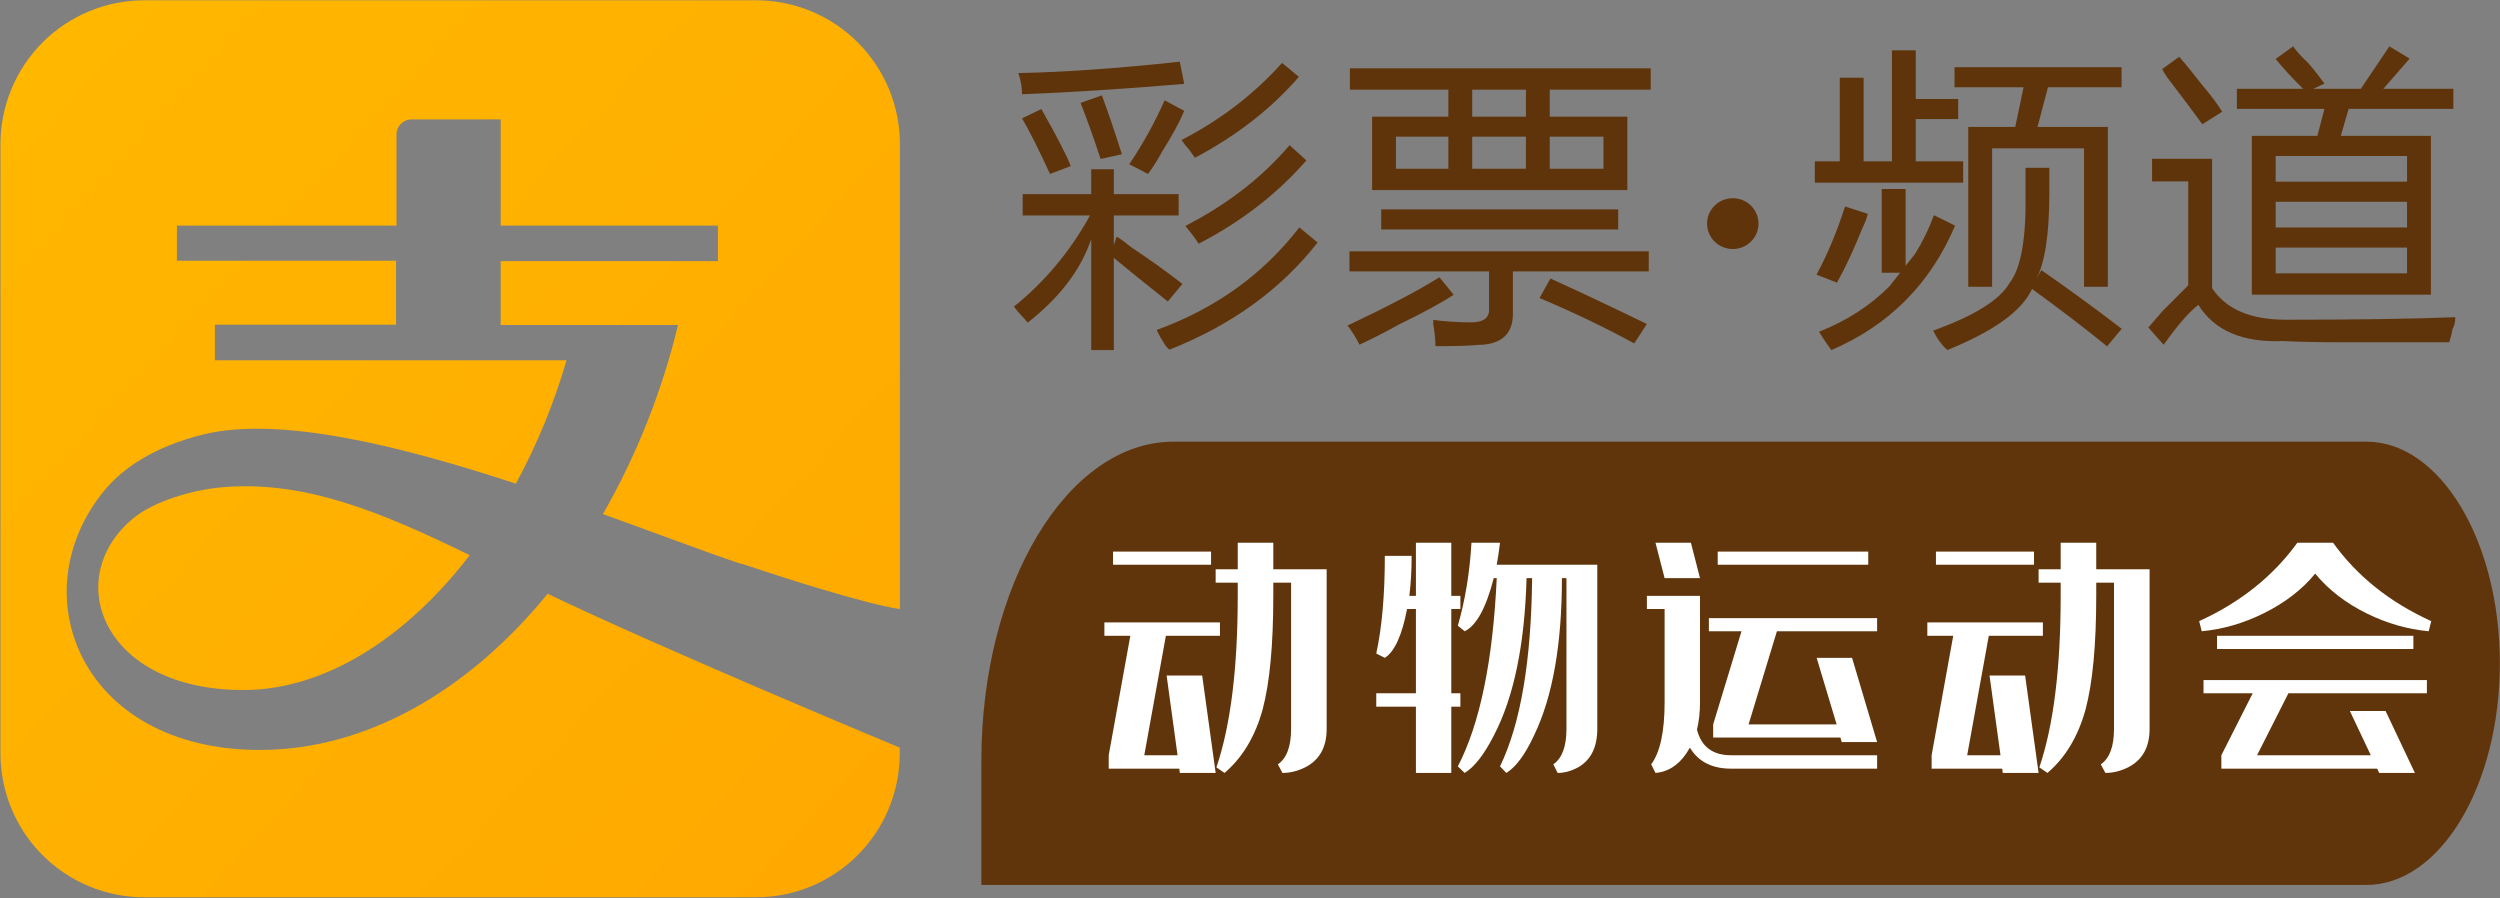
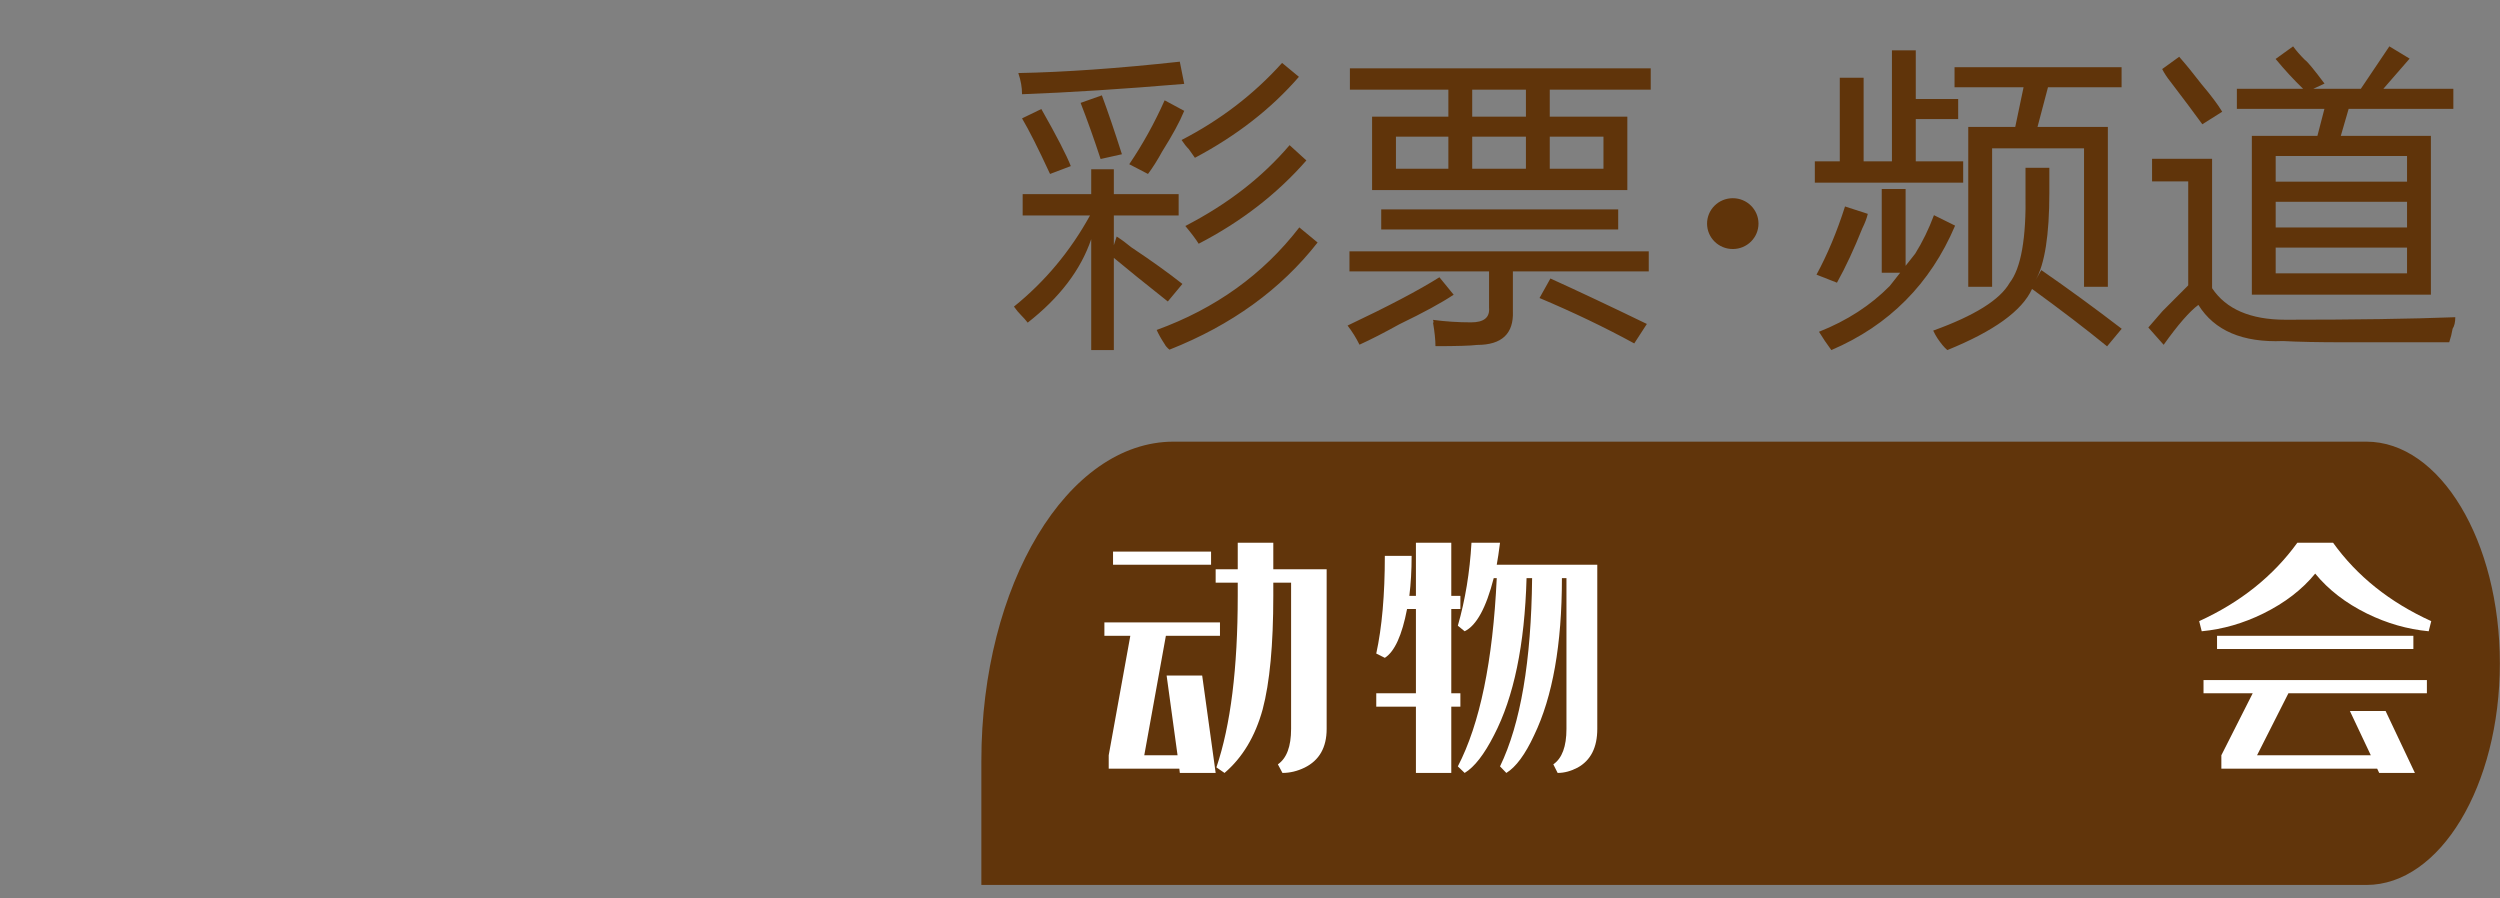
<svg xmlns="http://www.w3.org/2000/svg" width="103" height="37" xml:space="preserve" overflow="hidden">
  <rect width="100%" height="100%" fill="#808080" stroke="none" />
  <defs>
    <linearGradient x1="6.679" y1="14.544" x2="45.252" y2="49.846" gradientUnits="userSpaceOnUse" spreadMethod="reflect" id="fill0">
      <stop offset="0" stop-color="#FFB800" />
      <stop offset="0.5" stop-color="#FFB000" />
      <stop offset="1" stop-color="#FFA800" />
    </linearGradient>
  </defs>
  <g transform="translate(-624 -25)">
-     <path d="M16.436 33.793C15.51 33.884 13.773 34.294 12.821 35.131 9.967 37.607 11.677 42.134 17.442 42.134 20.791 42.134 24.142 39.997 26.77 36.579 23.039 34.757 19.867 33.453 16.436 33.793ZM37.949 36.922C43.284 38.704 44.494 38.797 44.494 38.797L44.494 19.642C44.494 18.864 44.341 18.094 44.043 17.375 43.745 16.657 43.308 16.004 42.758 15.454 42.208 14.903 41.555 14.466 40.836 14.168 40.116 13.87 39.346 13.717 38.567 13.717L13.363 13.717C11.791 13.717 10.284 14.341 9.172 15.452 8.061 16.564 7.436 18.071 7.436 19.642L7.436 44.751C7.437 45.529 7.59 46.299 7.888 47.018 8.186 47.737 8.622 48.389 9.173 48.94 9.723 49.489 10.377 49.926 11.096 50.223 11.815 50.521 12.585 50.674 13.363 50.674L38.56 50.674C39.338 50.674 40.108 50.521 40.827 50.223 41.546 49.926 42.2 49.489 42.75 48.94 43.3 48.389 43.737 47.736 44.035 47.018 44.332 46.299 44.486 45.529 44.486 44.751L44.486 44.507C44.486 44.507 34.848 40.502 29.98 38.169 26.716 42.171 22.504 44.603 18.127 44.603 10.734 44.603 8.223 38.154 11.722 33.906 12.486 32.982 13.786 32.098 15.801 31.603 18.953 30.83 23.972 32.086 28.672 33.632 29.547 32.016 30.247 30.312 30.759 28.547L16.271 28.547 16.271 27.082 23.735 27.082 23.735 24.448 14.705 24.448 14.705 22.999 23.753 22.999 23.753 19.253C23.752 19.169 23.768 19.086 23.8 19.008 23.832 18.931 23.88 18.86 23.939 18.802 24 18.743 24.071 18.697 24.148 18.666 24.227 18.635 24.311 18.621 24.394 18.623L28.046 18.623 28.046 22.999 36.994 22.999 36.994 24.463 28.046 24.463 28.046 27.096 35.351 27.096C34.693 29.825 33.652 32.448 32.258 34.885 34.476 35.683 36.464 36.44 37.949 36.937L37.949 36.922Z" fill="url(#fill0)" fill-rule="evenodd" transform="matrix(1 0 0 1 616.583 11.295)" />
    <path d="M47.849 45.053C47.849 37.789 51.396 31.901 55.77 31.901L104.911 31.901C107.949 31.901 110.411 35.99 110.411 41.033 110.411 46.076 107.949 50.165 104.911 50.165L47.849 50.165 47.849 45.053Z" fill="#61350B" fill-rule="evenodd" transform="matrix(1 0 0 1 616.583 11.295)" />
    <path d="M102.803 37.337C102.264 37.997 101.549 38.546 100.66 38.984 99.841 39.387 98.997 39.63 98.128 39.713L98.023 39.296C99.725 38.518 101.073 37.441 102.068 36.065L103.539 36.065C104.527 37.441 105.875 38.518 107.584 39.296L107.479 39.713C106.603 39.63 105.756 39.387 104.936 38.984 104.061 38.553 103.35 38.004 102.803 37.337ZM98.759 40.443 98.759 39.901 106.848 39.901 106.848 40.443 98.759 40.443ZM98.937 44.821 100.229 42.267 98.202 42.267 98.202 41.725 107.405 41.725 107.405 42.267 101.7 42.267 100.408 44.821 105.094 44.821 104.232 42.997 105.703 42.997 106.911 45.55 105.44 45.55 105.356 45.373 98.937 45.373 98.937 44.821Z" fill="#FFFFFF" fill-rule="evenodd" transform="matrix(1 0 0 1 616.583 11.295)" />
-     <path d="M93.782 36.065 93.782 37.16 95.98 37.16 95.98 43.737C95.98 44.501 95.677 45.033 95.069 45.332 94.77 45.477 94.466 45.55 94.159 45.55L93.97 45.196C94.333 44.946 94.514 44.459 94.514 43.737L94.514 37.712 93.782 37.712 93.782 38.254C93.782 40.269 93.636 41.829 93.342 42.934 93.036 44.046 92.512 44.918 91.772 45.55L91.438 45.321C92.024 43.591 92.317 41.235 92.317 38.254L92.317 37.712 91.407 37.712 91.407 37.16 92.317 37.16 92.317 36.065 93.782 36.065ZM87.178 36.972 87.178 36.43 91.218 36.43 91.218 36.972 87.178 36.972ZM87 44.821 87.89 39.901 86.823 39.901 86.823 39.349 91.584 39.349 91.584 39.901 89.355 39.901 88.465 44.821 89.837 44.821 89.386 41.538 90.852 41.538 91.407 45.55 89.93 45.55 89.91 45.373 87 45.373 87 44.821Z" fill="#FFFFFF" fill-rule="evenodd" transform="matrix(1 0 0 1 616.583 11.295)" />
-     <path d="M77.457 37.525 75.999 37.525 75.623 36.065 77.082 36.065 77.457 37.525ZM78.187 36.972 78.187 36.43 84.389 36.43 84.389 36.972 78.187 36.972ZM77.041 44.508C77.388 45.085 77.951 45.373 78.73 45.373L84.754 45.373 84.754 44.821 78.73 44.821C77.979 44.821 77.513 44.47 77.332 43.768 77.416 43.42 77.457 43.042 77.457 42.632L77.457 38.254 75.269 38.254 75.269 38.796 75.999 38.796 75.999 42.632C75.999 43.848 75.814 44.703 75.446 45.196L75.623 45.55C76.207 45.502 76.679 45.154 77.041 44.508ZM77.823 39.171 84.754 39.171 84.754 39.713 80.626 39.713 79.459 43.549 83.086 43.549 82.263 40.808 83.722 40.808 84.754 44.279 83.294 44.279 83.242 44.092 78 44.092 78 43.549 79.167 39.713 77.823 39.713 77.823 39.171Z" fill="#FFFFFF" fill-rule="evenodd" transform="matrix(1 0 0 1 616.583 11.295)" />
    <path d="M65.576 36.608C65.576 37.205 65.544 37.754 65.482 38.254L65.753 38.254 65.753 36.065 67.21 36.065 67.21 38.254 67.585 38.254 67.585 38.796 67.21 38.796 67.21 42.267 67.585 42.267 67.585 42.819 67.21 42.819 67.21 45.55 65.753 45.55 65.753 42.819 64.119 42.819 64.119 42.267 65.753 42.267 65.753 38.796 65.388 38.796C65.18 39.88 64.875 40.551 64.472 40.808L64.119 40.631C64.354 39.553 64.472 38.212 64.472 36.608L65.576 36.608ZM70.311 37.525C70.235 40.269 69.787 42.427 68.969 43.997 68.566 44.789 68.164 45.307 67.761 45.55L67.48 45.28C68.389 43.528 68.923 40.943 69.083 37.525L68.958 37.525C68.646 38.748 68.247 39.477 67.761 39.713L67.48 39.484C67.785 38.42 67.973 37.281 68.042 36.065L69.218 36.065C69.17 36.447 69.124 36.749 69.083 36.972L73.225 36.972 73.225 43.737C73.225 44.501 72.955 45.033 72.413 45.332 72.136 45.477 71.862 45.55 71.592 45.55L71.414 45.196C71.775 44.946 71.955 44.459 71.955 43.737L71.955 37.525 71.768 37.525C71.768 40.255 71.386 42.413 70.623 43.997 70.256 44.789 69.874 45.307 69.478 45.55L69.218 45.28C70.065 43.528 70.505 40.943 70.54 37.525L70.311 37.525Z" fill="#FFFFFF" fill-rule="evenodd" transform="matrix(1 0 0 1 616.583 11.295)" />
    <path d="M59.877 36.065 59.877 37.16 62.075 37.16 62.075 43.737C62.075 44.501 61.772 45.033 61.165 45.332 60.865 45.477 60.561 45.55 60.254 45.55L60.066 45.196C60.428 44.946 60.61 44.459 60.61 43.737L60.61 37.712 59.877 37.712 59.877 38.254C59.877 40.269 59.731 41.829 59.438 42.934 59.131 44.046 58.608 44.918 57.868 45.55L57.533 45.321C58.119 43.591 58.412 41.235 58.412 38.254L58.412 37.712 57.502 37.712 57.502 37.16 58.412 37.16 58.412 36.065 59.877 36.065ZM53.274 36.972 53.274 36.43 57.313 36.43 57.313 36.972 53.274 36.972ZM53.096 44.821 53.986 39.901 52.918 39.901 52.918 39.349 57.68 39.349 57.68 39.901 55.451 39.901 54.561 44.821 55.932 44.821 55.482 41.538 56.947 41.538 57.502 45.55 56.026 45.55 56.005 45.373 53.096 45.373 53.096 44.821Z" fill="#FFFFFF" fill-rule="evenodd" transform="matrix(1 0 0 1 616.583 11.295)" />
    <path d="M71.294 25.179C72.426 25.692 73.75 26.317 75.268 27.052L74.748 27.854C73.546 27.198 72.245 26.574 70.845 25.983ZM66.72 25.128 67.308 25.847C66.81 26.18 66.065 26.585 65.07 27.065 64.453 27.408 63.905 27.689 63.428 27.906 63.289 27.624 63.125 27.362 62.937 27.118 64.624 26.32 65.885 25.656 66.72 25.128ZM63.015 24.061 75.346 24.061 75.346 24.887 69.748 24.887 69.748 26.533C69.783 27.455 69.291 27.916 68.274 27.916 68.001 27.95 67.43 27.967 66.558 27.967 66.558 27.711 66.524 27.384 66.456 26.986 66.49 27.02 66.49 26.986 66.456 26.883 66.965 26.952 67.489 26.986 68.029 26.986 68.555 26.986 68.801 26.785 68.766 26.385L68.766 24.887 63.015 24.887ZM60.949 23.074 61.702 23.696C60.19 25.629 58.155 27.101 55.599 28.111 55.505 28.036 55.438 27.959 55.398 27.879 55.265 27.68 55.156 27.486 55.071 27.299 57.497 26.418 59.456 25.01 60.949 23.074ZM64.323 22.333 74.087 22.333 74.087 23.159 64.323 23.159ZM52.375 20.678 53.307 20.678 53.307 21.704 55.977 21.704 55.977 22.583 53.307 22.583 53.307 23.809 53.424 23.45C53.621 23.575 53.822 23.723 54.026 23.893 54.853 24.444 55.555 24.947 56.132 25.403L55.531 26.126C54.594 25.384 53.853 24.785 53.307 24.329L53.307 28.128 52.375 28.128 52.375 23.558C51.947 24.822 51.075 25.968 49.758 26.998 49.672 26.889 49.584 26.788 49.493 26.698 49.39 26.595 49.289 26.475 49.192 26.337 50.471 25.305 51.515 24.054 52.325 22.583L49.551 22.583 49.551 21.704 52.375 21.704ZM60.548 19.686 61.24 20.315C60.034 21.695 58.555 22.839 56.802 23.747 56.693 23.569 56.51 23.325 56.252 23.015 57.988 22.121 59.42 21.011 60.548 19.686ZM71.267 19.337 71.267 20.657 73.48 20.657 73.48 19.337ZM68.072 19.337 68.072 20.657 70.285 20.657 70.285 19.337ZM64.93 19.337 64.93 20.657 67.09 20.657 67.09 19.337ZM50.32 18.197C50.955 19.315 51.359 20.098 51.534 20.548L50.679 20.872C50.195 19.827 49.81 19.063 49.525 18.582ZM55.4 17.838 56.207 18.272C56.022 18.723 55.72 19.278 55.304 19.938 55.103 20.306 54.907 20.617 54.714 20.872L53.942 20.471C54.494 19.656 54.981 18.778 55.4 17.838ZM52.814 17.633C53.056 18.282 53.331 19.091 53.64 20.06L52.762 20.256C52.493 19.434 52.218 18.663 51.938 17.944ZM68.072 17.399 68.072 18.511 70.285 18.511 70.285 17.399ZM63.033 16.521 75.427 16.521 75.427 17.399 71.267 17.399 71.267 18.511 74.463 18.511 74.463 21.536 63.947 21.536 63.947 18.511 67.09 18.511 67.09 17.399 63.033 17.399ZM60.239 16.297 60.932 16.87C59.797 18.181 58.37 19.293 56.648 20.206 56.57 20.09 56.485 19.97 56.393 19.846 56.295 19.748 56.197 19.624 56.098 19.473 57.701 18.645 59.082 17.586 60.239 16.297ZM56.025 16.246 56.207 17.161C53.653 17.376 51.425 17.518 49.525 17.587 49.525 17.305 49.474 17.014 49.371 16.715 51.279 16.678 53.497 16.522 56.025 16.246Z" fill="#60340A" fill-rule="evenodd" transform="matrix(1 0 0 1 616.583 11.295)" />
    <path d="M101.175 23.905 101.175 24.965 106.587 24.965 106.587 23.905ZM83.432 22.211 84.37 22.516C84.326 22.701 84.252 22.897 84.148 23.104 83.808 23.956 83.459 24.706 83.1 25.352L82.257 25.021C82.707 24.191 83.099 23.254 83.432 22.211ZM101.175 22.018 101.175 23.077 106.587 23.077 106.587 22.018ZM84.945 21.493 85.928 21.493 85.928 24.657 86.322 24.158C86.625 23.672 86.883 23.142 87.096 22.57L87.967 23.001C86.947 25.4 85.248 27.109 82.868 28.128 82.682 27.876 82.513 27.625 82.359 27.374 83.513 26.917 84.485 26.288 85.274 25.488L85.705 24.941 84.945 24.941ZM90.868 20.619 91.85 20.619 91.85 21.649C91.85 23.384 91.662 24.582 91.285 25.243L91.518 24.832C92.608 25.586 93.712 26.392 94.831 27.25L94.229 27.974C93.365 27.268 92.335 26.48 91.137 25.609 90.727 26.512 89.563 27.352 87.646 28.128 87.522 28.023 87.388 27.863 87.244 27.648 87.182 27.555 87.122 27.448 87.065 27.326 88.765 26.713 89.815 26.058 90.213 25.36 90.684 24.756 90.902 23.519 90.868 21.649ZM96.082 20.248 98.555 20.248 98.555 25.578C99.132 26.445 100.142 26.878 101.584 26.878 104.445 26.878 106.776 26.843 108.575 26.774 108.575 26.979 108.538 27.136 108.465 27.248 108.433 27.435 108.387 27.621 108.325 27.807 106.331 27.807 104.889 27.807 103.999 27.807 102.931 27.807 102.09 27.79 101.478 27.756 99.813 27.825 98.651 27.328 97.99 26.266 97.617 26.545 97.14 27.094 96.56 27.911L95.928 27.198C96.078 27.022 96.272 26.797 96.511 26.525 97.008 26.027 97.362 25.673 97.572 25.462L97.572 21.178 96.082 21.178ZM101.175 20.131 101.175 21.19 106.587 21.19 106.587 20.131ZM87.944 16.473 94.826 16.473 94.826 17.3 91.794 17.3 91.362 18.936 94.261 18.936 94.261 25.521 93.279 25.521 93.279 19.816 89.492 19.816 89.492 25.521 88.509 25.521 88.509 18.936 90.445 18.936 90.788 17.3 87.944 17.3ZM97.199 16.044C97.472 16.353 97.778 16.729 98.119 17.172 98.512 17.636 98.796 18.015 98.972 18.308L98.153 18.825C97.812 18.355 97.374 17.77 96.84 17.07 96.697 16.892 96.584 16.719 96.499 16.55ZM85.365 15.779 86.347 15.779 86.347 17.783 88.094 17.783 88.094 18.61 86.347 18.61 86.347 20.352 88.3 20.352 88.3 21.231 82.188 21.231 82.188 20.352 83.216 20.352 83.216 16.909 84.198 16.909 84.198 20.352 85.365 20.352ZM101.893 15.615C102.021 15.792 102.182 15.977 102.377 16.171 102.482 16.24 102.752 16.567 103.187 17.149L102.724 17.364 104.683 17.364 105.859 15.615 106.693 16.12 105.611 17.364 108.495 17.364 108.495 18.191 104.181 18.191 103.858 19.303 107.57 19.303 107.57 25.844 100.193 25.844 100.193 19.303 102.894 19.303 103.183 18.191 99.576 18.191 99.576 17.364 102.306 17.364C101.925 16.997 101.547 16.587 101.172 16.134Z" fill="#60340A" fill-rule="evenodd" transform="matrix(1 0 0 1 616.583 11.295)" />
    <path d="M77.748 22.918C77.748 22.34 78.222 21.871 78.808 21.871 79.393 21.871 79.867 22.34 79.867 22.918 79.867 23.497 79.393 23.965 78.808 23.965 78.222 23.965 77.748 23.497 77.748 22.918Z" fill="#60340A" fill-rule="evenodd" transform="matrix(1 0 0 1 616.583 11.295)" />
  </g>
</svg>